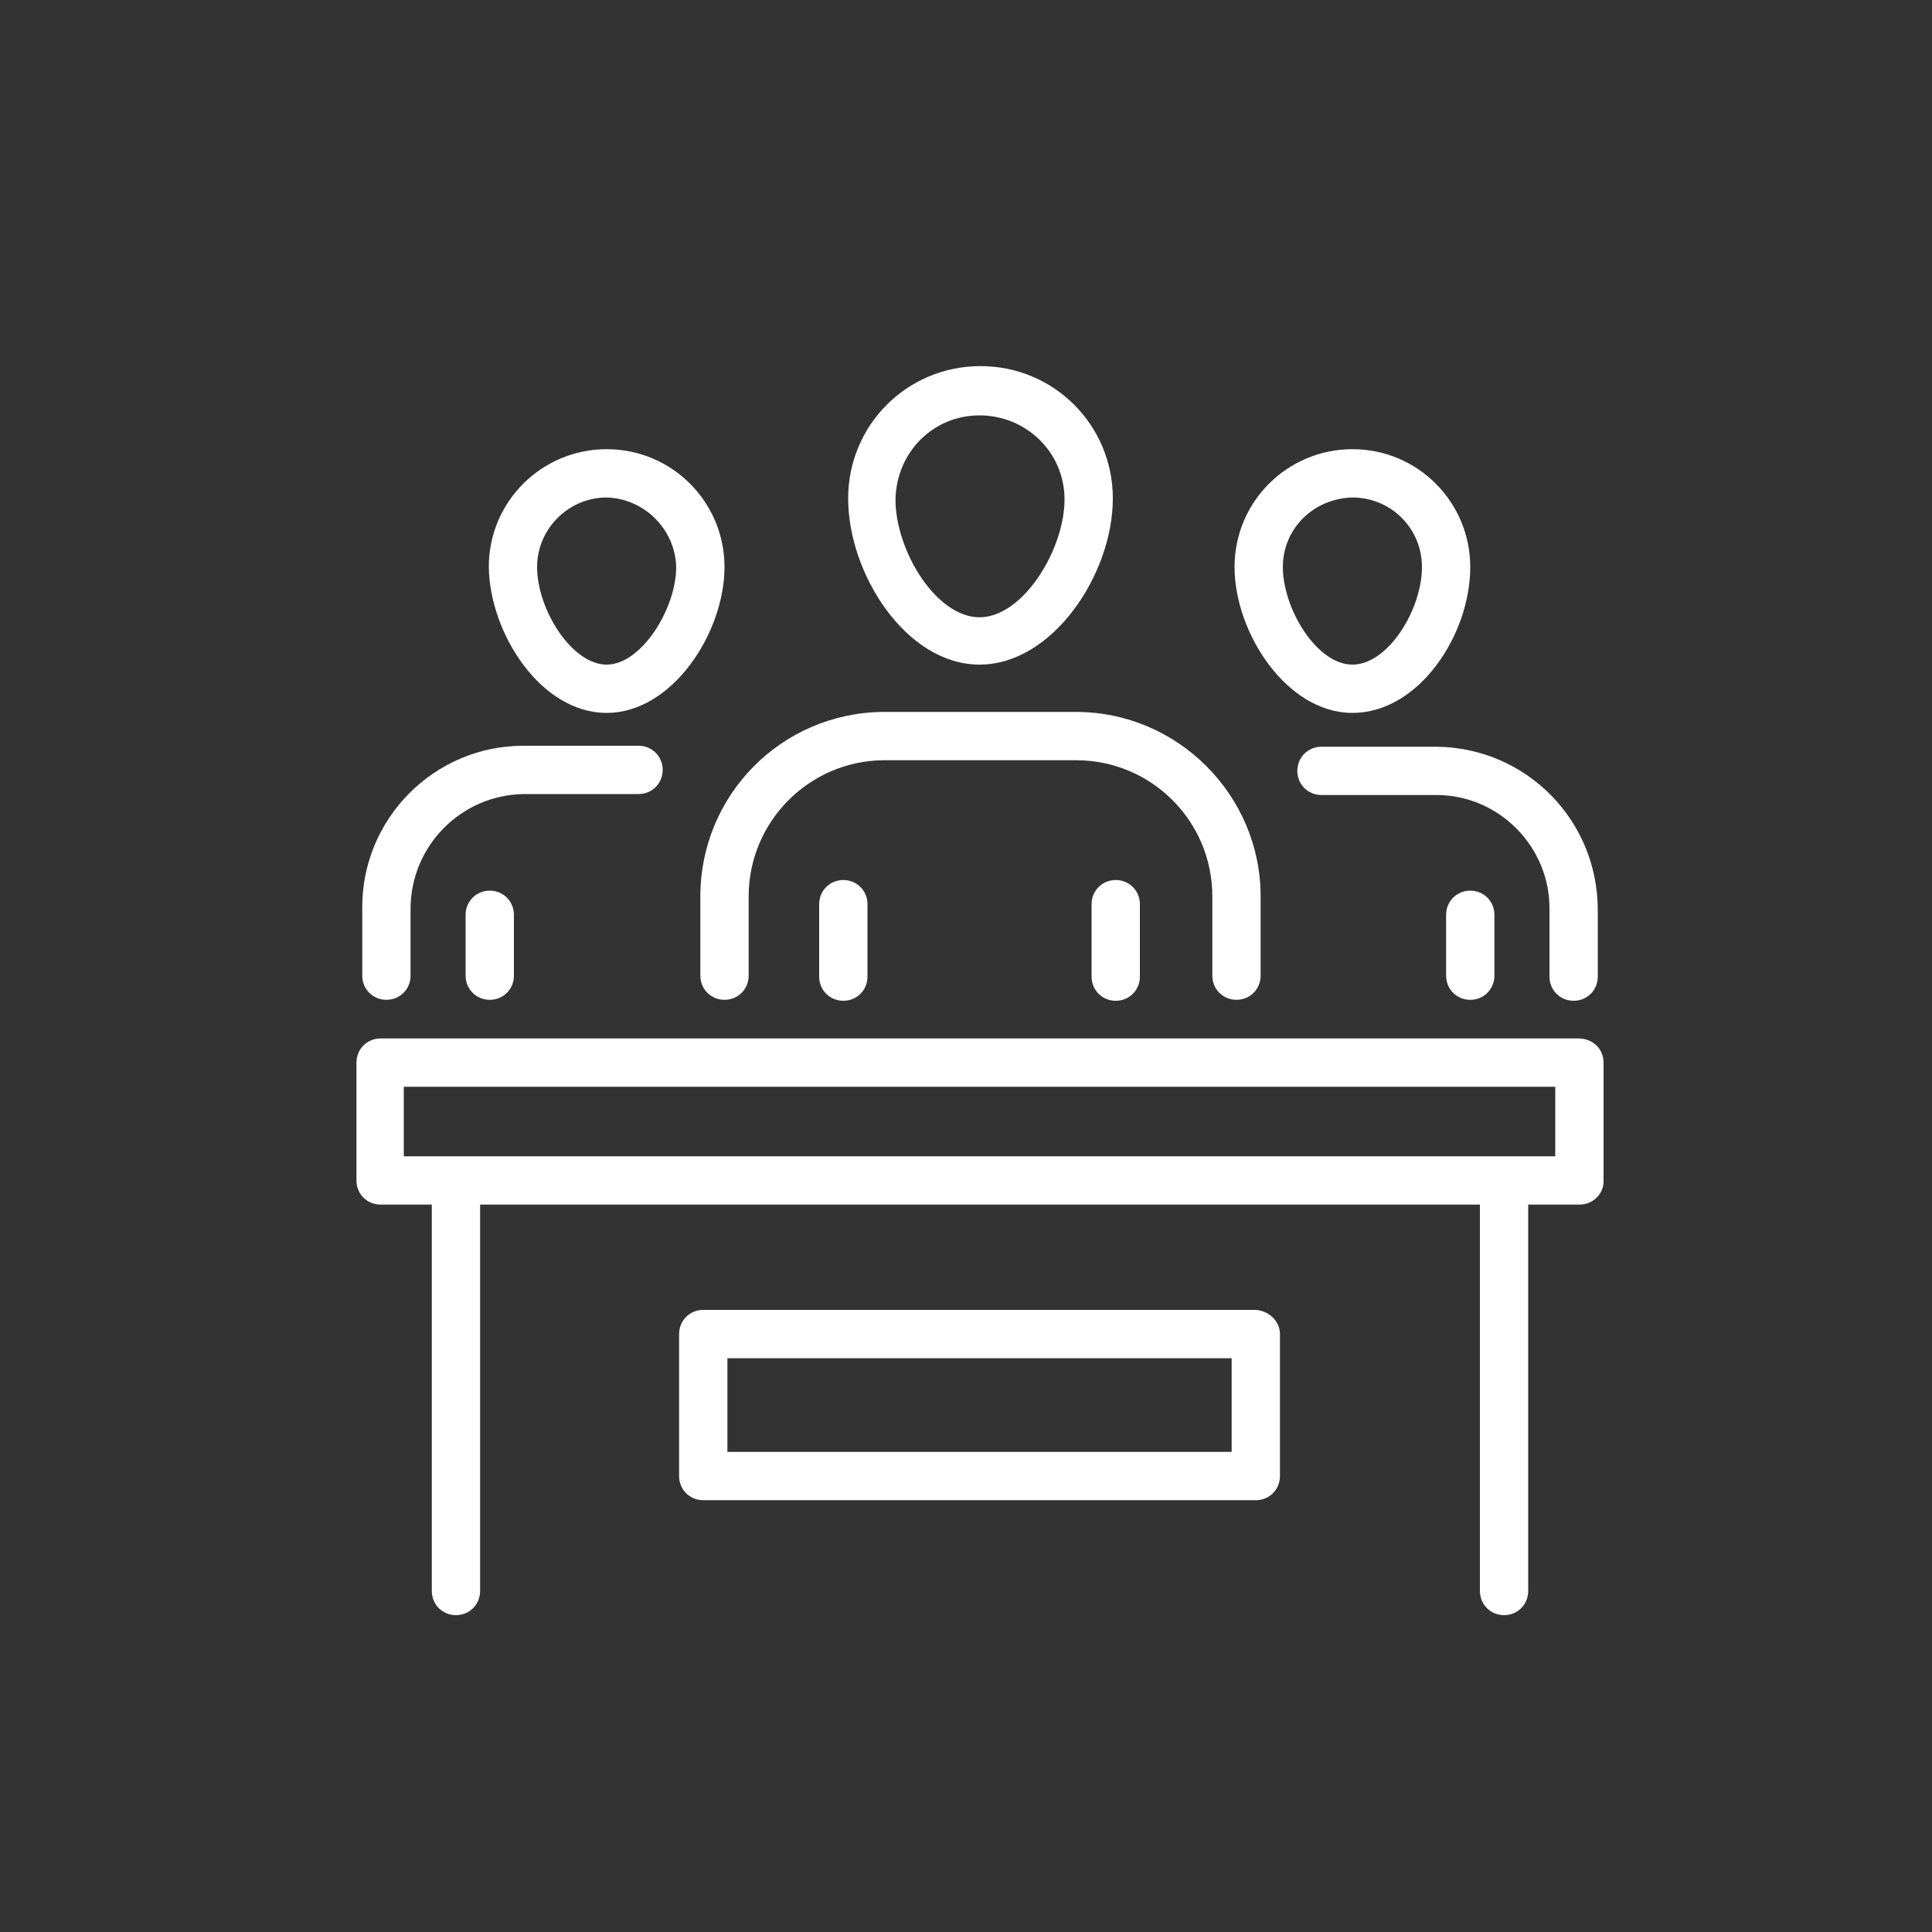
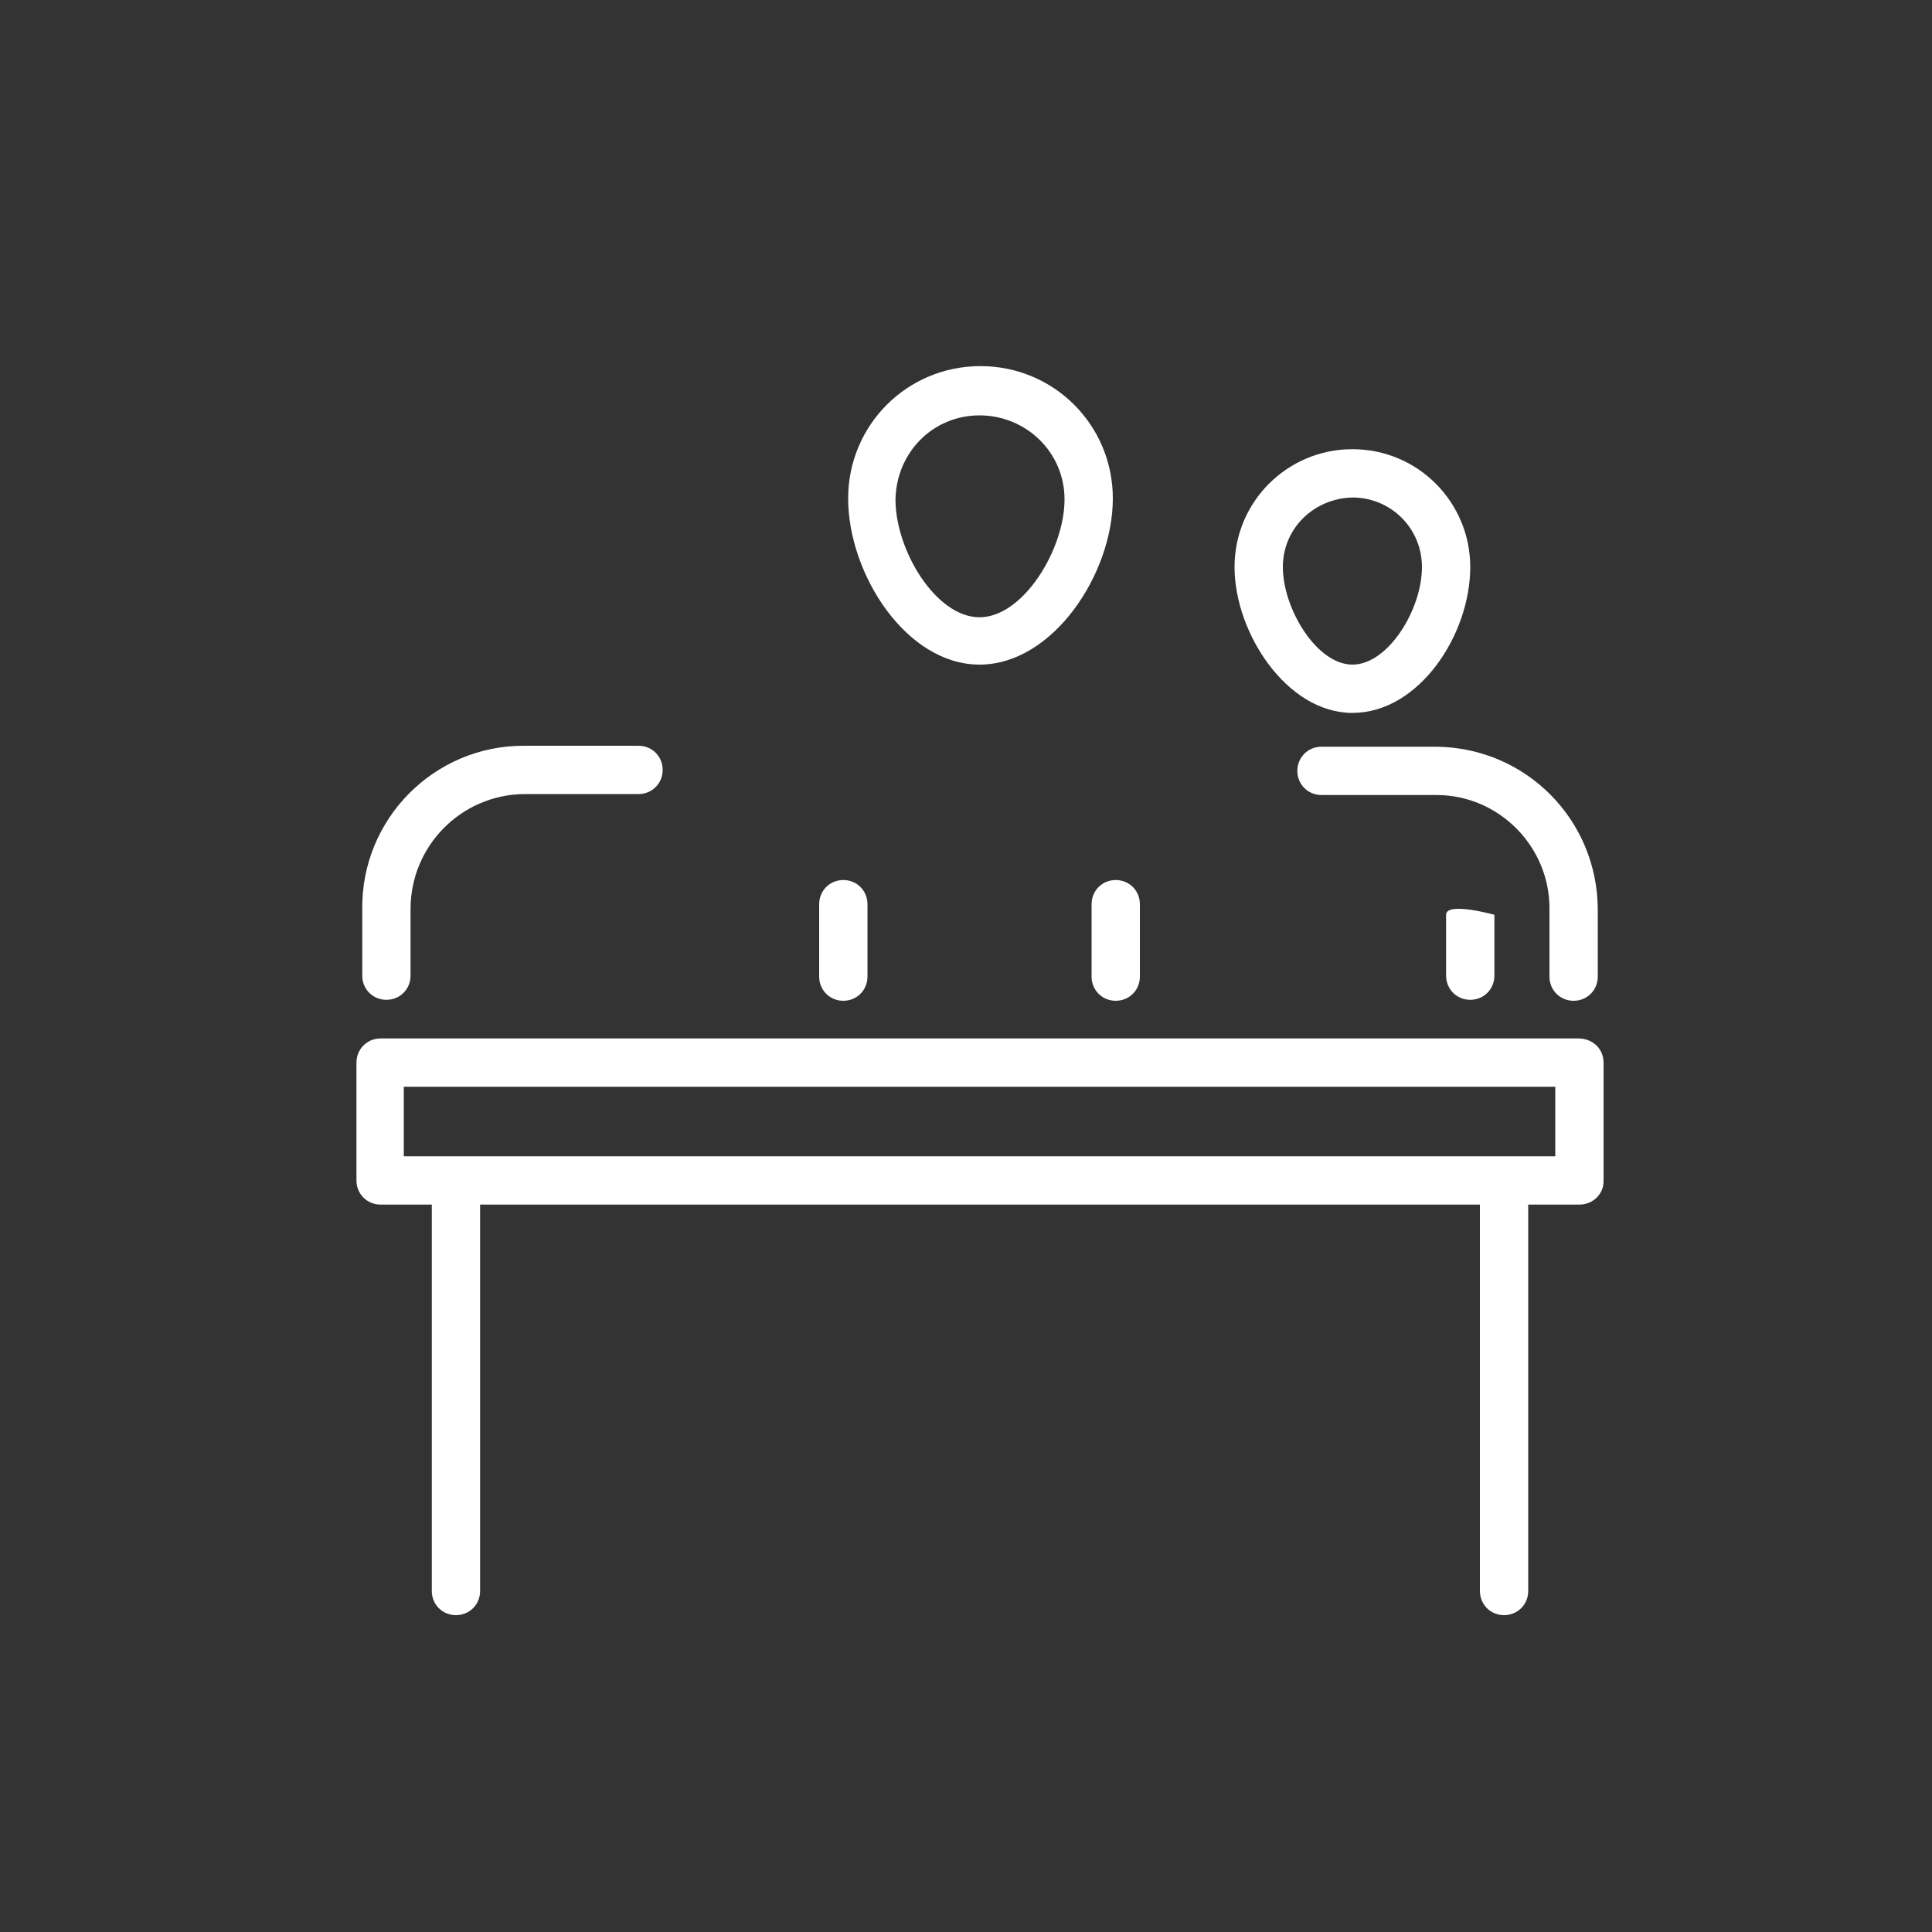
<svg xmlns="http://www.w3.org/2000/svg" version="1.1" id="Layer_1" x="0px" y="0px" viewBox="0 0 200 200" style="enable-background:new 0 0 200 200;">
  <rect x="0" y="0" width="200" height="200" fill="#333333" stroke="none" />
  <style type="text/css">
	.st0{fill:#FFFFFF;}
</style>
  <path class="st0" d="M113,93.6v7.5c0,1.4,1.1,2.5,2.5,2.5s2.5-1.1,2.5-2.5v-7.5c0-1.4-1.1-2.5-2.5-2.5S113,92.2,113,93.6L113,93.6z" />
  <path class="st0" d="M101.4,68.8c7.6,0,13.8-9.4,13.8-17.2c0-7.6-6.1-13.7-13.7-13.7c-7.6,0-13.7,6.1-13.7,13.7&#13;&#10; C87.8,59.4,93.8,68.8,101.4,68.8z M101.4,43c4.8,0,8.8,3.8,8.8,8.7c0,5.2-4.3,12.2-8.8,12.2s-8.7-6.9-8.7-12.2&#13;&#10; C92.8,46.8,96.6,43,101.4,43z" />
  <path class="st0" d="M84.8,93.6v7.5c0,1.4,1.1,2.5,2.5,2.5s2.5-1.1,2.5-2.5v-7.5c0-1.4-1.1-2.5-2.5-2.5S84.8,92.2,84.8,93.6&#13;&#10; L84.8,93.6z" />
-   <path class="st0" d="M72.5,101c0,1.4,1.1,2.5,2.5,2.5s2.5-1.1,2.5-2.5v-8.2c0-7.7,6.2-14,13.9-14.1c0,0,0,0,0,0h20&#13;&#10; c7.8,0,14.1,6.3,14.1,14.1v8.2c0,1.4,1.1,2.5,2.5,2.5c1.4,0,2.5-1.1,2.5-2.5v-8.2c0-10.5-8.6-19.1-19.1-19.1c0,0,0,0,0,0h-20&#13;&#10; c-10.5,0.1-18.9,8.6-18.9,19.1V101z" />
  <path class="st0" d="M40,103.5c1.4,0,2.5-1.1,2.5-2.5c0,0,0,0,0,0v-6.9c0-6.5,5.2-11.8,11.7-11.9h11.9c1.4,0,2.5-1.1,2.5-2.5&#13;&#10; c0-1.4-1.1-2.5-2.5-2.5H54.2c-9.3,0-16.8,7.6-16.7,16.9v6.9C37.5,102.4,38.6,103.5,40,103.5C40,103.5,40,103.5,40,103.5z" />
-   <path class="st0" d="M48.2,94.7v6.3c0,1.4,1.1,2.5,2.5,2.5s2.5-1.1,2.5-2.5v-6.3c0-1.4-1.1-2.5-2.5-2.5S48.2,93.3,48.2,94.7z" />
-   <path class="st0" d="M62.8,73.8c6.8,0,12.2-8.3,12.2-15.1c0-6.7-5.4-12.2-12.2-12.2c-6.7,0-12.2,5.4-12.2,12.2c0,0,0,0,0,0&#13;&#10; C50.7,65.6,56,73.8,62.8,73.8z M62.8,51.5c3.9,0.1,7.1,3.3,7.2,7.2c0,4.3-3.6,10.1-7.2,10.1s-7.2-5.7-7.2-10.1&#13;&#10; C55.6,54.7,58.9,51.5,62.8,51.5L62.8,51.5z" />
-   <path class="st0" d="M149.7,94.7v6.3c0,1.4,1.1,2.5,2.5,2.5s2.5-1.1,2.5-2.5v-6.3c0-1.4-1.1-2.5-2.5-2.5S149.7,93.3,149.7,94.7z" />
+   <path class="st0" d="M149.7,94.7v6.3c0,1.4,1.1,2.5,2.5,2.5s2.5-1.1,2.5-2.5v-6.3S149.7,93.3,149.7,94.7z" />
  <path class="st0" d="M136.8,77.3c-1.4,0-2.5,1.1-2.5,2.5s1.1,2.5,2.5,2.5h11.9c6.5,0,11.8,5.4,11.7,11.9v6.9c0,1.4,1.1,2.5,2.5,2.5&#13;&#10; s2.5-1.1,2.5-2.5v-6.9c0-9.3-7.4-16.8-16.7-16.9L136.8,77.3z" />
  <path class="st0" d="M140,73.8c6.9,0,12.2-8.1,12.2-15.1c0-6.7-5.4-12.2-12.2-12.2c-6.7,0-12.2,5.4-12.2,12.2c0,0,0,0,0,0&#13;&#10; C127.8,65.5,133.2,73.8,140,73.8z M140,51.5c4,0,7.2,3.2,7.2,7.2c0,4.4-3.5,10.1-7.2,10.1c-3.7,0-7.2-5.8-7.2-10.1&#13;&#10; C132.8,54.7,136,51.6,140,51.5z" />
  <path class="st0" d="M163.4,107.5H39.4c-1.4,0-2.5,1.1-2.5,2.5c0,0,0,0,0,0v12.2c0,1.4,1.1,2.5,2.5,2.5c0,0,0,0,0,0h5.3v40&#13;&#10; c0,1.4,1.1,2.5,2.5,2.5s2.5-1.1,2.5-2.5v-40h103.5v40c0,1.4,1.1,2.5,2.5,2.5s2.5-1.1,2.5-2.5v-40h5.3c1.4,0,2.5-1.1,2.5-2.4&#13;&#10; c0,0,0,0,0-0.1V110C166,108.6,164.9,107.5,163.4,107.5C163.5,107.5,163.5,107.5,163.4,107.5z M161,119.7H41.8v-7.2H161V119.7z" />
-   <path class="st0" d="M130,135.6H72.8c-1.4,0-2.5,1.1-2.5,2.5c0,0,0,0,0,0v14.7c0,1.4,1.1,2.5,2.5,2.5c0,0,0,0,0,0H130&#13;&#10; c1.4,0,2.5-1.1,2.5-2.5c0,0,0,0,0,0v-14.7C132.5,136.8,131.4,135.7,130,135.6C130,135.7,130,135.6,130,135.6z M127.5,150.3H75.3&#13;&#10; v-9.7h52.2L127.5,150.3z" />
</svg>